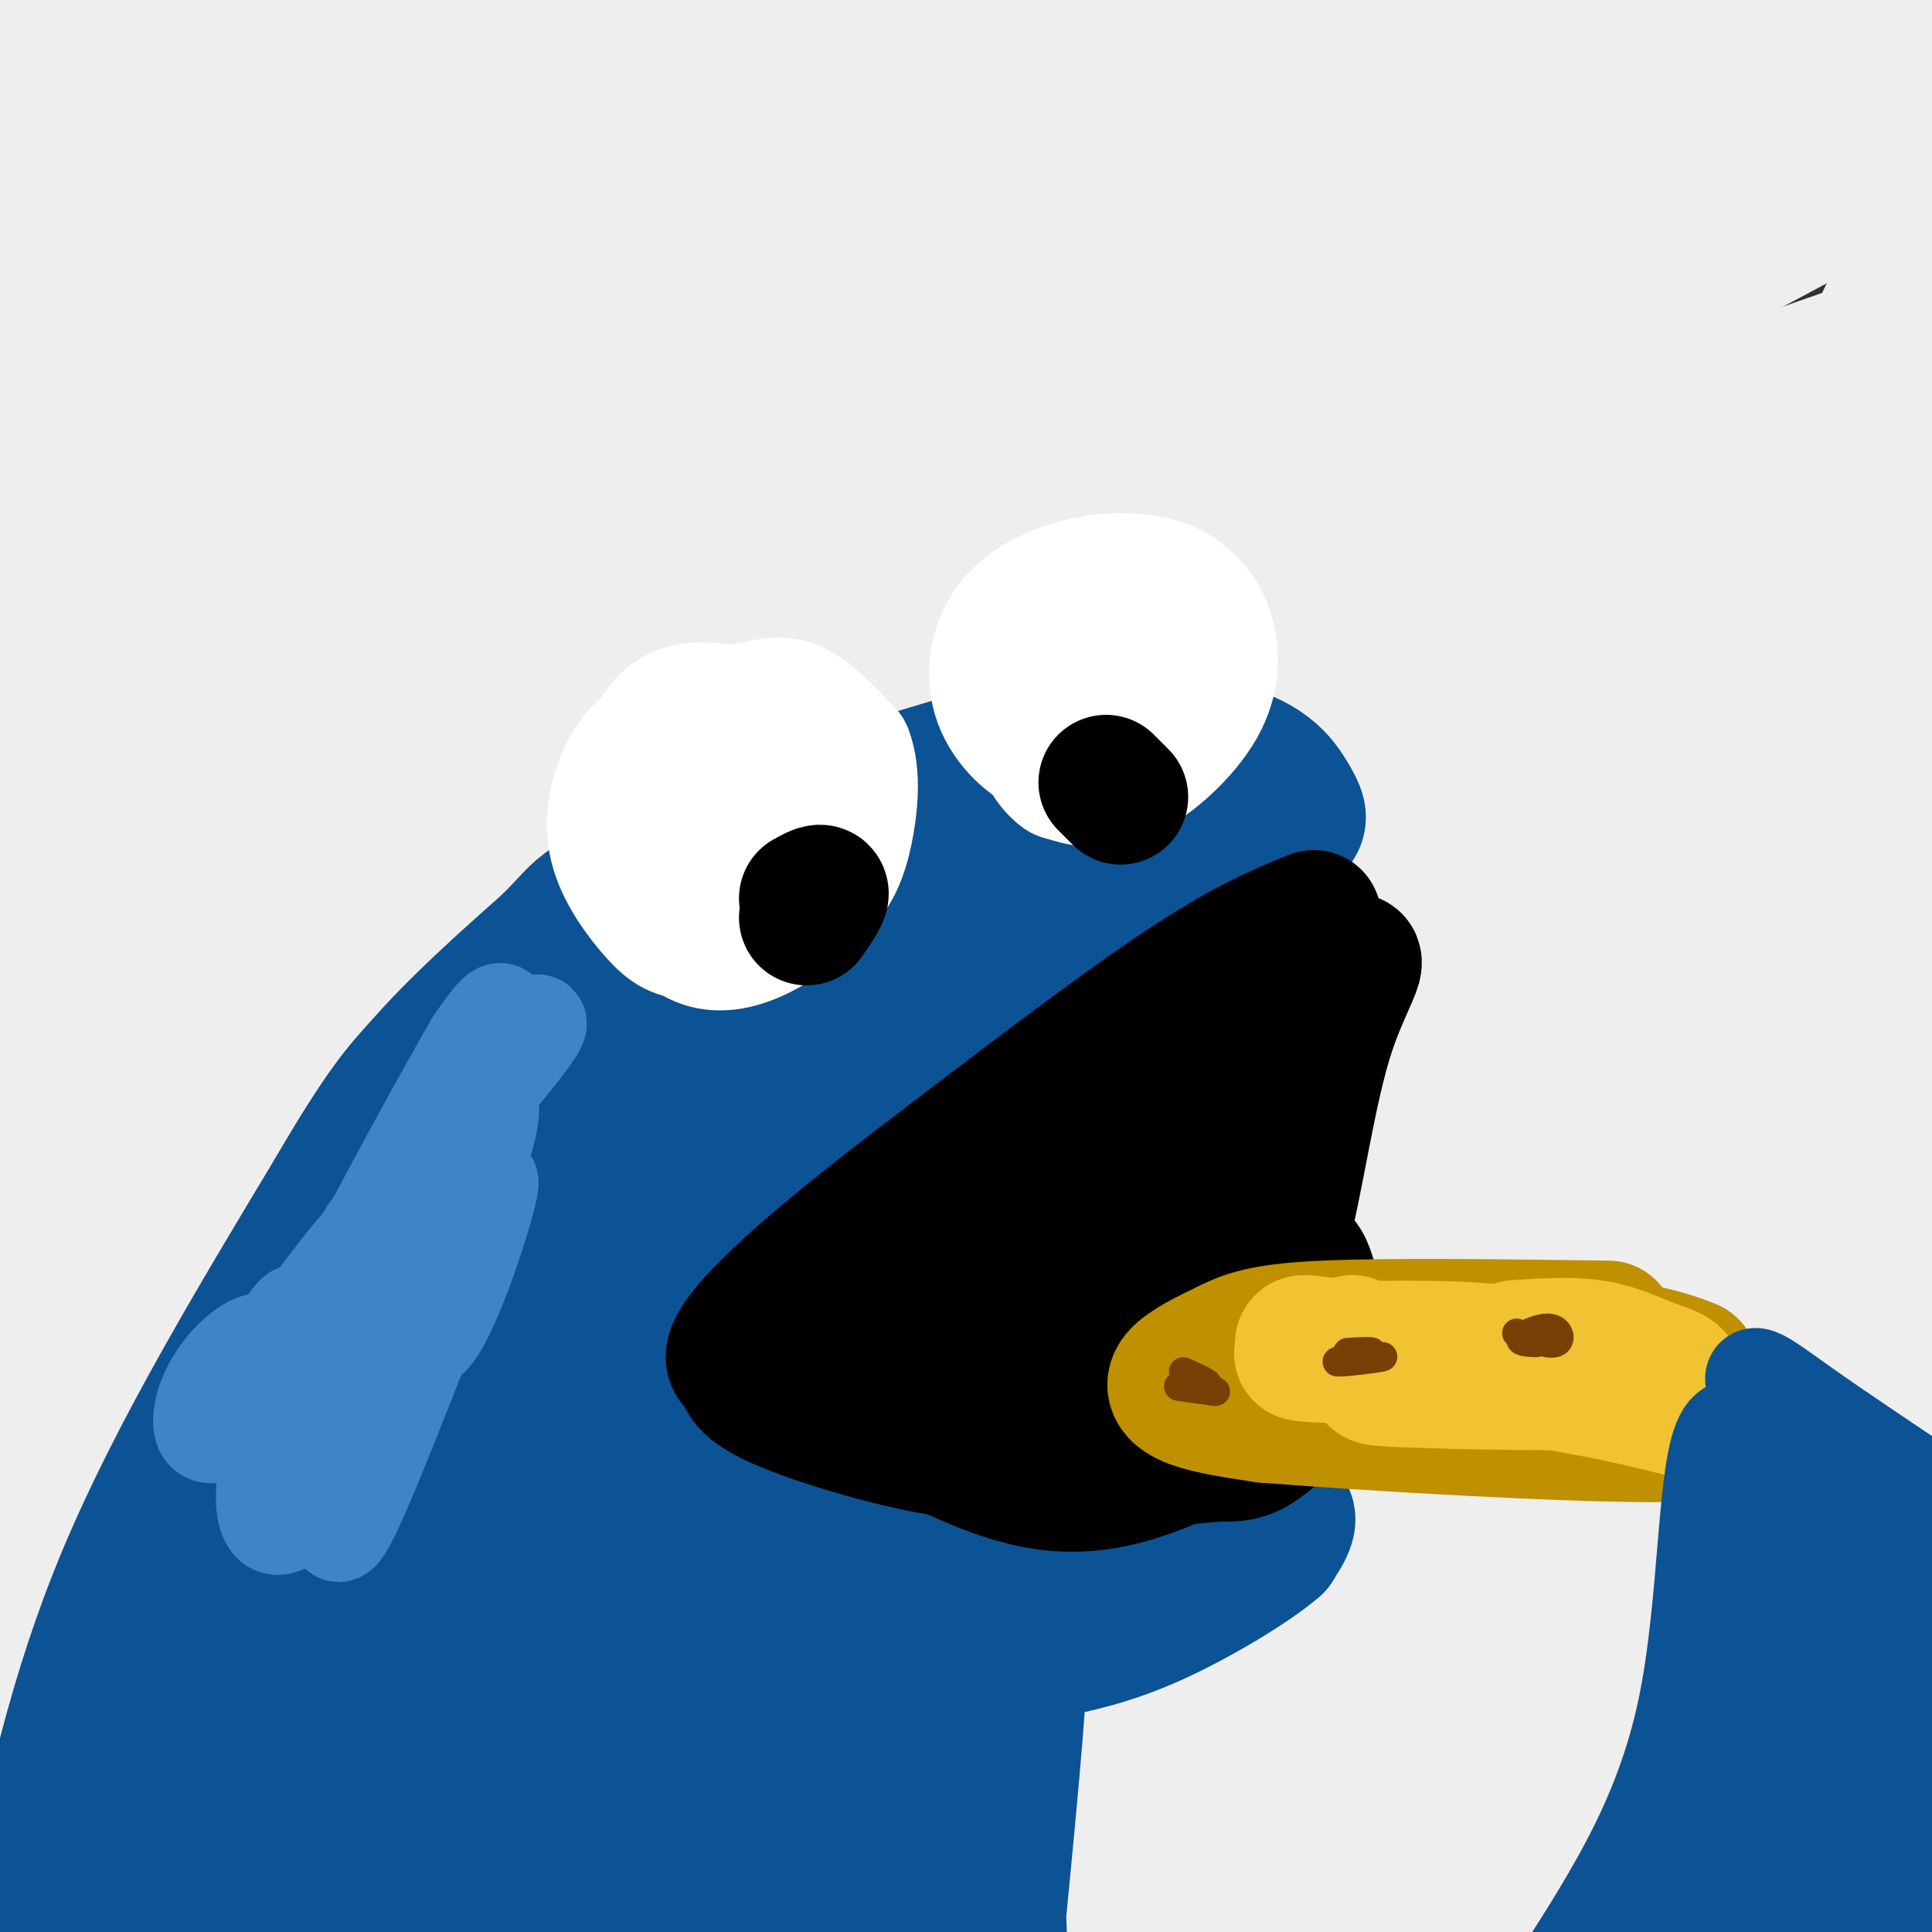
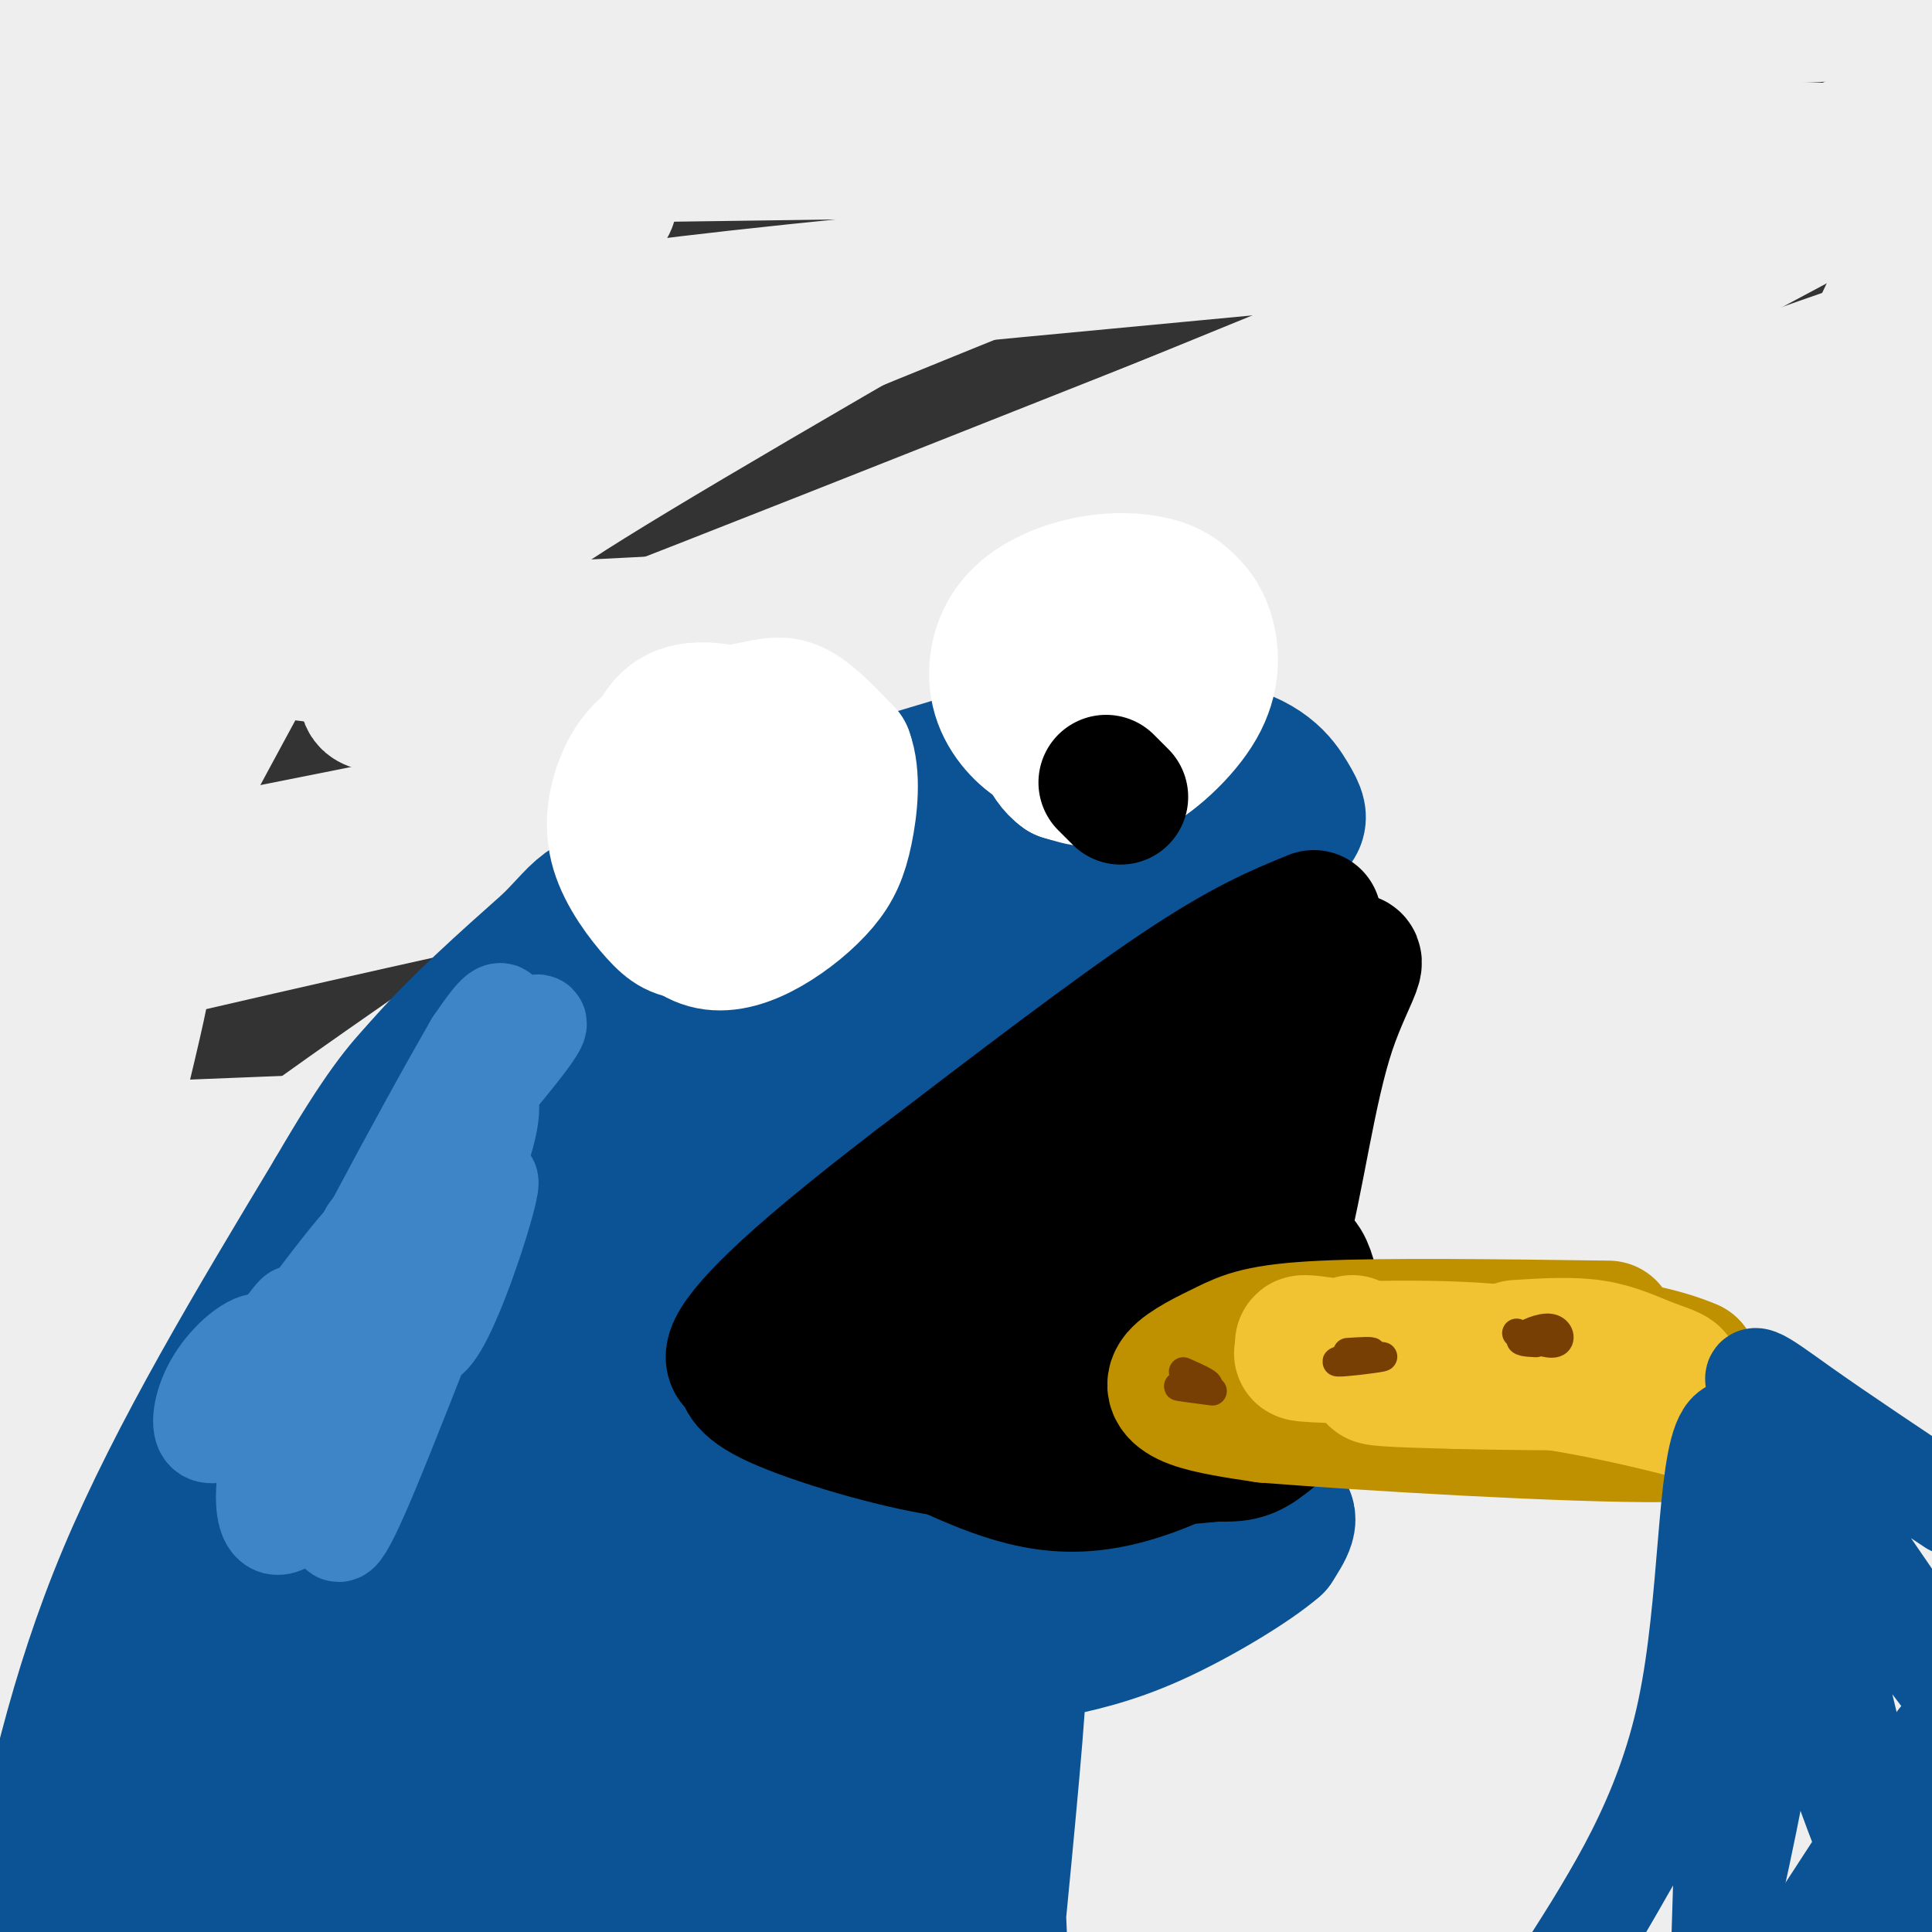
<svg xmlns="http://www.w3.org/2000/svg" viewBox="0 0 400 400" version="1.1">
  <rect x="0" y="0" width="400" height="400" fill="#333333" stroke="none" />
  <g fill="none" stroke="rgb(238,238,238)" stroke-width="28" stroke-linecap="round" stroke-linejoin="round">
    <path d="M164,28c-7.511,-1.733 -15.022,-3.467 -16,-5c-0.978,-1.533 4.578,-2.867 -21,0c-25.578,2.867 -82.289,9.933 -139,17" />
    <path d="M11,30c37.565,-4.577 75.131,-9.155 140,-11c64.869,-1.845 157.042,-0.958 153,0c-4.042,0.958 -104.298,1.988 -173,5c-68.702,3.012 -105.851,8.006 -143,13" />
    <path d="M15,25c38.000,-5.667 76.000,-11.333 117,-16c41.000,-4.667 85.000,-8.333 129,-12" />
    <path d="M399,0c17.222,0.333 34.444,0.667 3,2c-31.444,1.333 -111.556,3.667 -188,8c-76.444,4.333 -149.222,10.667 -222,17" />
    <path d="M4,34c189.292,-3.042 378.583,-6.083 394,-1c15.417,5.083 -143.042,18.292 -220,26c-76.958,7.708 -72.417,9.917 -92,16c-19.583,6.083 -63.292,16.042 -107,26" />
    <path d="M6,132c29.800,0.267 59.600,0.533 113,-2c53.400,-2.533 130.400,-7.867 182,-10c51.600,-2.133 77.800,-1.067 104,0" />
    <path d="M400,126c-77.917,13.167 -155.833,26.333 -225,40c-69.167,13.667 -129.583,27.833 -190,42" />
    <path d="M28,238c39.000,-1.622 78.000,-3.244 143,-4c65.000,-0.756 156.000,-0.644 200,0c44.000,0.644 41.000,1.822 38,3" />
    <path d="M398,257c-95.083,11.000 -190.167,22.000 -259,32c-68.833,10.000 -111.417,19.000 -154,28" />
    <path d="M32,343c47.000,-2.750 94.000,-5.500 156,-7c62.000,-1.500 139.000,-1.750 216,-2" />
    <path d="M383,341c-81.333,2.833 -162.667,5.667 -231,11c-68.333,5.333 -123.667,13.167 -179,21" />
    <path d="M6,383c0.000,0.000 428.000,-19.000 428,-19" />
    <path d="M402,348c-50.933,-1.356 -101.867,-2.711 -139,-3c-37.133,-0.289 -60.467,0.489 -103,4c-42.533,3.511 -104.267,9.756 -166,16" />
    <path d="M14,366c64.917,-7.750 129.833,-15.500 198,-22c68.167,-6.500 139.583,-11.750 211,-17" />
    <path d="M382,307c-21.947,-0.571 -43.895,-1.142 -74,-1c-30.105,0.142 -68.368,0.997 -118,5c-49.632,4.003 -110.632,11.155 -144,15c-33.368,3.845 -39.105,4.384 28,2c67.105,-2.384 207.053,-7.692 347,-13" />
    <path d="M398,310c0.000,0.000 -417.000,8.000 -417,8" />
    <path d="M21,284c31.203,-6.999 62.405,-13.998 122,-24c59.595,-10.002 147.581,-23.008 189,-30c41.419,-6.992 36.270,-7.969 35,-9c-1.270,-1.031 1.338,-2.116 -1,-3c-2.338,-0.884 -9.621,-1.565 -22,-2c-12.379,-0.435 -29.854,-0.622 -48,0c-18.146,0.622 -36.962,2.052 -68,6c-31.038,3.948 -74.296,10.414 -115,18c-40.704,7.586 -78.852,16.293 -117,25" />
    <path d="M1,262c76.984,-27.088 153.967,-54.175 202,-73c48.033,-18.825 67.114,-29.387 74,-35c6.886,-5.613 1.576,-6.275 -2,-9c-3.576,-2.725 -5.419,-7.511 -49,-1c-43.581,6.511 -128.899,24.318 -173,33c-44.101,8.682 -46.986,8.237 -48,5c-1.014,-3.237 -0.158,-9.266 -4,-10c-3.842,-0.734 -12.381,3.827 12,-20c24.381,-23.827 81.682,-76.042 103,-98c21.318,-21.958 6.652,-13.659 -20,11c-26.652,24.659 -65.291,65.677 -72,61c-6.709,-4.677 18.512,-55.051 29,-81c10.488,-25.949 6.244,-27.475 2,-29" />
    <path d="M55,16c-1.404,-5.013 -5.912,-3.045 -10,-2c-4.088,1.045 -7.754,1.166 -13,4c-5.246,2.834 -12.070,8.381 -18,15c-5.930,6.619 -10.965,14.309 -16,22" />
    <path d="M1,77c10.422,-12.511 20.844,-25.022 27,-34c6.156,-8.978 8.044,-14.422 10,-22c1.956,-7.578 3.978,-17.289 6,-27" />
    <path d="M4,6c0.000,0.000 -11.000,12.000 -11,12" />
    <path d="M3,11c0.000,0.000 11.000,-16.000 11,-16" />
    <path d="M10,8c0.000,0.000 -15.000,26.000 -15,26" />
    <path d="M4,68c41.167,-34.083 82.333,-68.167 81,-61c-1.333,7.167 -45.167,55.583 -89,104" />
    <path d="M1,121c42.600,-42.978 85.200,-85.956 94,-94c8.800,-8.044 -16.200,18.844 -38,46c-21.800,27.156 -40.400,54.578 -59,82" />
    <path d="M3,168c42.378,-56.244 84.756,-112.489 85,-104c0.244,8.489 -41.644,81.711 -64,125c-22.356,43.289 -25.178,56.644 -28,70" />
    <path d="M1,319c12.844,-50.661 25.688,-101.323 28,-113c2.312,-11.677 -5.907,15.630 -10,60c-4.093,44.370 -4.061,105.804 -5,102c-0.939,-3.804 -2.850,-72.847 -2,-110c0.850,-37.153 4.459,-42.415 4,-22c-0.459,20.415 -4.988,66.509 -7,93c-2.012,26.491 -1.508,33.379 0,43c1.508,9.621 4.022,21.975 5,12c0.978,-9.975 0.422,-42.279 2,-64c1.578,-21.721 5.289,-32.861 9,-44" />
    <path d="M25,276c2.925,-10.247 5.739,-13.864 9,-16c3.261,-2.136 6.969,-2.791 10,-1c3.031,1.791 5.384,6.030 7,12c1.616,5.970 2.495,13.672 3,23c0.505,9.328 0.636,20.280 0,30c-0.636,9.720 -2.039,18.206 -7,32c-4.961,13.794 -13.481,32.897 -22,52" />
    <path d="M1,398c17.077,-5.209 34.153,-10.418 66,-15c31.847,-4.582 78.464,-8.537 110,-11c31.536,-2.463 47.990,-3.432 77,-4c29.010,-0.568 70.574,-0.734 99,0c28.426,0.734 43.713,2.367 59,4" />
    <path d="M383,378c-63.250,2.500 -126.500,5.000 -177,10c-50.500,5.000 -88.250,12.500 -126,20" />
    <path d="M168,401c0.000,0.000 252.000,-17.000 252,-17" />
    <path d="M386,372c-43.489,1.911 -86.978,3.822 -123,7c-36.022,3.178 -64.578,7.622 -88,12c-23.422,4.378 -41.711,8.689 -60,13" />
    <path d="M293,401c0.000,0.000 110.000,-13.000 110,-13" />
    <path d="M391,312c-5.056,-3.294 -10.112,-6.587 -52,-13c-41.888,-6.413 -120.608,-15.945 -159,-22c-38.392,-6.055 -36.457,-8.633 -34,-11c2.457,-2.367 5.436,-4.523 -1,-4c-6.436,0.523 -22.288,3.724 13,-7c35.288,-10.724 121.715,-35.374 161,-48c39.285,-12.626 31.428,-13.227 30,-15c-1.428,-1.773 3.574,-4.719 7,-7c3.426,-2.281 5.275,-3.896 1,-7c-4.275,-3.104 -14.673,-7.696 -17,-11c-2.327,-3.304 3.417,-5.320 -41,-10c-44.417,-4.680 -138.994,-12.023 -192,-17c-53.006,-4.977 -64.439,-7.589 -75,-11c-10.561,-3.411 -20.248,-7.622 -25,-10c-4.752,-2.378 -4.568,-2.922 -5,-6c-0.432,-3.078 -1.480,-8.689 3,-15c4.480,-6.311 14.490,-13.320 19,-18c4.510,-4.680 3.522,-7.029 30,-21c26.478,-13.971 80.422,-39.563 78,-43c-2.422,-3.437 -61.211,15.282 -120,34" />
    <path d="M12,50c-19.202,5.429 -7.206,2.000 -4,1c3.206,-1.000 -2.379,0.428 -1,-4c1.379,-4.428 9.720,-14.713 14,-21c4.280,-6.287 4.498,-8.577 1,-12c-3.498,-3.423 -10.714,-7.978 -16,-10c-5.286,-2.022 -8.643,-1.511 -12,-1" />
    <path d="M0,3c0.000,0.000 63.000,-4.000 63,-4" />
    <path d="M155,0c1.808,0.259 3.617,0.519 2,2c-1.617,1.481 -6.658,4.184 -8,6c-1.342,1.816 1.017,2.747 -27,3c-28.017,0.253 -86.409,-0.171 -72,-1c14.409,-0.829 101.620,-2.062 148,-1c46.380,1.062 51.929,4.418 56,6c4.071,1.582 6.666,1.388 9,3c2.334,1.612 4.409,5.030 4,8c-0.409,2.970 -3.302,5.492 -31,17c-27.698,11.508 -80.199,32.002 -125,52c-44.801,19.998 -81.900,39.499 -119,59" />
-     <path d="M0,153c41.012,-22.419 82.023,-44.839 131,-70c48.977,-25.161 105.918,-53.065 87,-35c-18.918,18.065 -113.697,82.099 -157,112c-43.303,29.901 -35.131,25.671 -38,30c-2.869,4.329 -16.779,17.219 -22,23c-5.221,5.781 -1.754,4.453 8,0c9.754,-4.453 25.794,-12.031 59,-35c33.206,-22.969 83.577,-61.329 130,-92c46.423,-30.671 88.899,-53.654 96,-57c7.101,-3.346 -21.174,12.945 -57,38c-35.826,25.055 -79.205,58.875 -113,87c-33.795,28.125 -58.006,50.556 -73,65c-14.994,14.444 -20.772,20.903 -24,25c-3.228,4.097 -3.908,5.834 0,5c3.908,-0.834 12.402,-4.238 37,-20c24.598,-15.762 65.299,-43.881 106,-72" />
    <path d="M170,157c32.655,-21.717 61.292,-40.010 106,-64c44.708,-23.990 105.486,-53.676 110,-55c4.514,-1.324 -47.235,25.716 -80,43c-32.765,17.284 -46.545,24.814 -101,61c-54.455,36.186 -149.584,101.028 -145,97c4.584,-4.028 108.883,-76.927 187,-125c78.117,-48.073 130.053,-71.320 148,-80c17.947,-8.680 1.903,-2.794 -3,-2c-4.903,0.794 1.333,-3.504 -52,17c-53.333,20.504 -166.237,65.809 -216,85c-49.763,19.191 -36.387,12.270 -36,11c0.387,-1.270 -12.216,3.113 -12,-1c0.216,-4.113 13.250,-16.723 20,-24c6.750,-7.277 7.214,-9.222 35,-26c27.786,-16.778 82.893,-48.389 138,-80" />
-     <path d="M269,14c23.718,-13.110 14.014,-5.885 4,-3c-10.014,2.885 -20.337,1.429 -54,10c-33.663,8.571 -90.667,27.167 -117,35c-26.333,7.833 -21.996,4.903 -21,3c0.996,-1.903 -1.348,-2.778 5,-7c6.348,-4.222 21.389,-11.790 32,-17c10.611,-5.210 16.794,-8.062 34,-13c17.206,-4.938 45.436,-11.964 57,-14c11.564,-2.036 6.463,0.916 10,0c3.537,-0.916 15.712,-5.701 0,3c-15.712,8.701 -59.312,30.890 -82,44c-22.688,13.110 -24.463,17.143 -33,22c-8.537,4.857 -23.837,10.538 19,-1c42.837,-11.538 143.811,-40.297 203,-55c59.189,-14.703 76.595,-15.352 94,-16" />
    <path d="M400,23c-96.000,39.167 -192.000,78.333 -191,78c1.000,-0.333 99.000,-40.167 197,-80" />
    <path d="M401,26c-61.778,32.978 -123.557,65.955 -172,96c-48.443,30.045 -83.552,57.156 -101,71c-17.448,13.844 -17.236,14.419 14,-3c31.236,-17.419 93.496,-52.834 144,-77c50.504,-24.166 89.252,-37.083 128,-50" />
    <path d="M395,83c-51.222,24.489 -102.444,48.978 -155,77c-52.556,28.022 -106.444,59.578 -77,45c29.444,-14.578 142.222,-75.289 255,-136" />
    <path d="M386,88c-4.912,3.284 -9.823,6.568 -19,16c-9.177,9.432 -22.618,25.011 -33,38c-10.382,12.989 -17.704,23.386 -24,38c-6.296,14.614 -11.566,33.443 -14,44c-2.434,10.557 -2.031,12.843 -1,16c1.031,3.157 2.689,7.186 5,7c2.311,-0.186 5.276,-4.589 6,-5c0.724,-0.411 -0.793,3.168 15,-30c15.793,-33.168 48.897,-103.084 82,-173" />
    <path d="M401,62c-6.268,38.643 -12.536,77.286 -15,135c-2.464,57.714 -1.125,134.500 1,134c2.125,-0.500 5.036,-78.286 8,-123c2.964,-44.714 5.982,-56.357 9,-68" />
    <path d="M400,289c-6.996,27.027 -13.992,54.055 -17,65c-3.008,10.945 -2.028,5.809 -3,-1c-0.972,-6.809 -3.896,-15.289 -5,-45c-1.104,-29.711 -0.387,-80.652 0,-121c0.387,-40.348 0.444,-70.103 -5,-55c-5.444,15.103 -16.390,75.063 -21,102c-4.610,26.937 -2.885,20.849 -1,21c1.885,0.151 3.931,6.541 5,11c1.069,4.459 1.163,6.988 10,-14c8.837,-20.988 26.419,-65.494 44,-110" />
    <path d="M398,163c-41.578,74.911 -83.156,149.822 -86,163c-2.844,13.178 33.044,-35.378 55,-61c21.956,-25.622 29.978,-28.311 38,-31" />
    <path d="M391,252c-55.707,29.822 -111.413,59.644 -102,58c9.413,-1.644 83.946,-34.754 109,-47c25.054,-12.246 0.630,-3.629 -10,-1c-10.630,2.629 -7.465,-0.730 -48,14c-40.535,14.730 -124.771,47.548 -152,56c-27.229,8.452 2.549,-7.462 43,-27c40.451,-19.538 91.574,-42.701 119,-55c27.426,-12.299 31.153,-13.734 -11,0c-42.153,13.734 -130.187,42.638 -149,45c-18.813,2.362 31.593,-21.819 82,-46" />
    <path d="M272,249c33.801,-17.919 77.302,-39.718 90,-48c12.698,-8.282 -5.409,-3.049 -10,-3c-4.591,0.049 4.334,-5.088 -28,5c-32.334,10.088 -105.928,35.401 -131,42c-25.072,6.599 -1.624,-5.517 2,-9c3.624,-3.483 -12.578,1.665 27,-17c39.578,-18.665 134.935,-61.143 120,-57c-14.935,4.143 -140.162,54.909 -174,66c-33.838,11.091 23.715,-17.492 69,-36c45.285,-18.508 78.303,-26.940 90,-29c11.697,-2.060 2.072,2.253 -1,4c-3.072,1.747 0.408,0.928 -19,11c-19.408,10.072 -61.704,31.036 -104,52" />
    <path d="M203,230c-23.785,11.820 -31.249,15.370 -25,11c6.249,-4.370 26.210,-16.659 45,-27c18.790,-10.341 36.409,-18.732 51,-23c14.591,-4.268 26.154,-4.413 39,-8c12.846,-3.587 26.975,-10.617 -14,15c-40.975,25.617 -137.054,83.881 -131,84c6.054,0.119 114.241,-57.907 122,-62c7.759,-4.093 -84.909,45.747 -130,71c-45.091,25.253 -42.604,25.921 -46,29c-3.396,3.079 -12.675,8.571 -16,12c-3.325,3.429 -0.695,4.795 -3,7c-2.305,2.205 -9.544,5.247 9,1c18.544,-4.247 62.870,-15.785 86,-21c23.130,-5.215 25.065,-4.108 27,-3" />
    <path d="M217,316c6.352,-0.330 8.734,0.344 12,0c3.266,-0.344 7.418,-1.708 0,3c-7.418,4.708 -26.405,15.488 -61,31c-34.595,15.512 -84.797,35.756 -135,56" />
    <path d="M42,399c41.852,-13.246 83.703,-26.491 118,-36c34.297,-9.509 61.038,-15.281 26,-4c-35.038,11.281 -131.856,39.614 -120,39c11.856,-0.614 132.388,-30.175 155,-34c22.612,-3.825 -52.694,18.088 -128,40" />
  </g>
  <g fill="none" stroke="rgb(11,83,148)" stroke-width="28" stroke-linecap="round" stroke-linejoin="round">
    <path d="M6,397c4.750,-23.000 9.500,-46.000 20,-71c10.500,-25.000 26.750,-52.000 43,-79" />
    <path d="M69,247c10.167,-17.500 14.083,-21.750 18,-26" />
    <path d="M87,221c7.500,-8.667 17.250,-17.333 27,-26" />
    <path d="M114,195c5.369,-5.476 5.292,-6.167 10,-9c4.708,-2.833 14.202,-7.810 28,-13c13.798,-5.190 31.899,-10.595 50,-16" />
    <path d="M202,157c8.456,-3.074 4.597,-2.760 12,-3c7.403,-0.240 26.067,-1.033 37,1c10.933,2.033 14.136,6.894 16,10c1.864,3.106 2.390,4.459 1,6c-1.390,1.541 -4.695,3.271 -8,5" />
    <path d="M260,176c-6.667,4.833 -19.333,14.417 -32,24" />
    <path d="M228,200c-7.333,6.000 -9.667,9.000 -12,12" />
    <path d="M216,212c-15.667,14.500 -48.833,44.750 -82,75" />
    <path d="M134,287c-17.383,14.879 -19.840,14.575 -36,36c-16.160,21.425 -46.022,64.578 -58,77c-11.978,12.422 -6.071,-5.886 -5,-16c1.071,-10.114 -2.694,-12.032 1,-23c3.694,-10.968 14.847,-30.984 26,-51" />
    <path d="M62,310c9.056,-16.257 18.695,-31.399 29,-46c10.305,-14.601 21.274,-28.662 43,-45c21.726,-16.338 54.207,-34.954 72,-44c17.793,-9.046 20.896,-8.523 24,-8" />
    <path d="M230,167c4.068,0.119 2.237,4.418 7,3c4.763,-1.418 16.118,-8.552 -4,7c-20.118,15.552 -71.711,53.789 -92,68c-20.289,14.211 -9.273,4.397 -12,15c-2.727,10.603 -19.196,41.624 -33,62c-13.804,20.376 -24.944,30.107 -32,39c-7.056,8.893 -10.028,16.946 -13,25" />
    <path d="M51,386c-2.809,3.880 -3.330,1.081 -1,-13c2.330,-14.081 7.512,-39.445 28,-80c20.488,-40.555 56.282,-96.301 58,-97c1.718,-0.699 -30.641,53.651 -63,108" />
    <path d="M73,304c-6.884,9.461 7.408,-20.886 15,-37c7.592,-16.114 8.486,-17.996 18,-29c9.514,-11.004 27.650,-31.129 36,-39c8.350,-7.871 6.915,-3.488 -11,22c-17.915,25.488 -52.309,72.081 -61,79c-8.691,6.919 8.320,-25.836 20,-45c11.680,-19.164 18.029,-24.736 32,-38c13.971,-13.264 35.563,-34.218 32,-24c-3.563,10.218 -32.282,51.609 -61,93" />
    <path d="M93,286c-11.872,18.847 -11.052,19.464 -3,6c8.052,-13.464 23.334,-41.011 34,-58c10.666,-16.989 16.715,-23.421 26,-33c9.285,-9.579 21.807,-22.305 11,-7c-10.807,15.305 -44.943,58.640 -68,92c-23.057,33.360 -35.036,56.746 -31,51c4.036,-5.746 24.087,-40.624 46,-69c21.913,-28.376 45.690,-50.250 41,-42c-4.690,8.250 -37.845,46.625 -71,85" />
    <path d="M78,311c-0.510,1.221 33.714,-38.225 50,-56c16.286,-17.775 14.633,-13.878 15,-12c0.367,1.878 2.753,1.736 -6,14c-8.753,12.264 -28.644,36.932 -36,45c-7.356,8.068 -2.178,-0.466 3,-9" />
    <path d="M129,303c22.711,8.267 45.422,16.533 57,20c11.578,3.467 12.022,2.133 19,0c6.978,-2.133 20.489,-5.067 34,-8" />
    <path d="M239,315c6.356,-1.556 5.244,-1.444 6,0c0.756,1.444 3.378,4.222 6,7" />
    <path d="M251,322c-0.844,0.556 -5.956,-1.556 -7,-3c-1.044,-1.444 1.978,-2.222 5,-3" />
    <path d="M249,316c4.378,-1.444 12.822,-3.556 16,-3c3.178,0.556 1.089,3.778 -1,7" />
    <path d="M264,320c-4.689,4.111 -15.911,10.889 -25,15c-9.089,4.111 -16.044,5.556 -23,7" />
    <path d="M216,342c-4.845,0.595 -5.458,-1.417 -8,6c-2.542,7.417 -7.012,24.262 -9,35c-1.988,10.738 -1.494,15.369 -1,20" />
    <path d="M198,402c5.917,-27.250 11.833,-54.500 12,-54c0.167,0.500 -5.417,28.750 -11,57" />
    <path d="M198,399c0.750,-32.917 1.500,-65.833 0,-65c-1.500,0.833 -5.250,35.417 -9,70" />
    <path d="M192,401c7.417,-31.917 14.833,-63.833 17,-63c2.167,0.833 -0.917,34.417 -4,68" />
    <path d="M207,403c-0.556,-12.511 -1.111,-25.022 0,-38c1.111,-12.978 3.889,-26.422 4,-20c0.111,6.422 -2.444,32.711 -5,59" />
    <path d="M203,398c3.030,-20.619 6.060,-41.238 -7,-53c-13.060,-11.762 -42.208,-14.667 -59,-19c-16.792,-4.333 -21.226,-10.095 -18,-10c3.226,0.095 14.113,6.048 25,12" />
    <path d="M144,328c14.161,5.025 37.063,11.589 34,15c-3.063,3.411 -32.090,3.669 -57,9c-24.910,5.331 -45.702,15.735 -55,21c-9.298,5.265 -7.100,5.391 27,-6c34.100,-11.391 100.104,-34.297 89,-32c-11.104,2.297 -99.315,29.799 -125,35c-25.685,5.201 11.158,-11.900 48,-29" />
    <path d="M105,341c10.164,-6.099 11.574,-6.845 13,-9c1.426,-2.155 2.868,-5.717 -2,-3c-4.868,2.717 -16.048,11.714 -24,22c-7.952,10.286 -12.678,21.860 -18,30c-5.322,8.140 -11.241,12.845 7,-1c18.241,-13.845 60.640,-46.242 61,-45c0.360,1.242 -41.320,36.121 -83,71" />
    <path d="M75,398c48.250,-26.167 96.500,-52.333 97,-51c0.500,1.333 -46.750,30.167 -94,59" />
    <path d="M87,401c50.000,-27.417 100.000,-54.833 104,-54c4.000,0.833 -38.000,29.917 -80,59" />
    <path d="M122,401c25.551,-18.757 51.103,-37.514 54,-39c2.897,-1.486 -16.860,14.298 -26,24c-9.140,9.702 -7.664,13.323 -6,15c1.664,1.677 3.515,1.410 8,-1c4.485,-2.410 11.602,-6.963 19,-14c7.398,-7.037 15.076,-16.556 15,-18c-0.076,-1.444 -7.905,5.188 -14,13c-6.095,7.812 -10.456,16.803 -7,13c3.456,-3.803 14.728,-20.402 26,-37" />
    <path d="M191,357c0.896,3.421 -9.863,30.474 -10,31c-0.137,0.526 10.348,-25.474 14,-28c3.652,-2.526 0.472,18.421 -1,26c-1.472,7.579 -1.236,1.789 -1,-4" />
  </g>
  <g fill="none" stroke="rgb(0,0,0)" stroke-width="28" stroke-linecap="round" stroke-linejoin="round">
    <path d="M272,190c-7.167,2.917 -14.333,5.833 -28,15c-13.667,9.167 -33.833,24.583 -54,40" />
    <path d="M190,245c-14.357,11.000 -23.250,18.500 -29,24c-5.750,5.500 -8.357,9.000 -9,11c-0.643,2.000 0.679,2.500 2,3" />
    <path d="M154,283c0.107,1.440 -0.625,3.542 7,7c7.625,3.458 23.607,8.274 35,10c11.393,1.726 18.196,0.363 25,-1" />
    <path d="M221,299c10.200,-2.556 23.200,-8.444 31,-16c7.800,-7.556 10.400,-16.778 13,-26" />
    <path d="M265,257c3.500,-12.667 5.750,-31.333 10,-44c4.250,-12.667 10.500,-19.333 -2,-9c-12.500,10.333 -43.750,37.667 -75,65" />
    <path d="M198,269c-11.550,10.392 -2.926,3.871 -1,3c1.926,-0.871 -2.848,3.906 7,-2c9.848,-5.906 34.316,-22.497 38,-25c3.684,-2.503 -13.416,9.081 -24,18c-10.584,8.919 -14.651,15.175 -18,21c-3.349,5.825 -5.980,11.221 3,1c8.980,-10.221 29.572,-36.060 36,-46c6.428,-9.940 -1.306,-3.983 -13,5c-11.694,8.983 -27.347,20.991 -43,33" />
    <path d="M183,277c-3.438,2.096 9.466,-9.164 15,-15c5.534,-5.836 3.697,-6.248 3,-7c-0.697,-0.752 -0.254,-1.845 -3,-1c-2.746,0.845 -8.680,3.630 -12,6c-3.320,2.370 -4.027,4.327 -5,7c-0.973,2.673 -2.213,6.062 0,9c2.213,2.938 7.878,5.426 14,6c6.122,0.574 12.702,-0.766 19,-4c6.298,-3.234 12.315,-8.364 17,-15c4.685,-6.636 8.039,-14.779 8,-16c-0.039,-1.221 -3.472,4.479 -6,13c-2.528,8.521 -4.151,19.863 -3,22c1.151,2.137 5.075,-4.932 9,-12" />
    <path d="M239,270c4.937,-10.708 12.780,-31.477 11,-27c-1.780,4.477 -13.184,34.200 -15,37c-1.816,2.800 5.957,-21.322 10,-34c4.043,-12.678 4.358,-13.913 2,-3c-2.358,10.913 -7.388,33.975 -7,36c0.388,2.025 6.194,-16.988 12,-36" />
    <path d="M252,243c0.833,0.635 -3.086,20.222 -5,27c-1.914,6.778 -1.823,0.748 -1,-5c0.823,-5.748 2.378,-11.214 3,-10c0.622,1.214 0.311,9.107 0,17" />
    <path d="M249,272c-1.541,3.226 -5.392,2.793 -5,3c0.392,0.207 5.029,1.056 2,6c-3.029,4.944 -13.722,13.984 -14,18c-0.278,4.016 9.861,3.008 20,2" />
    <path d="M252,301c4.724,0.204 6.534,-0.285 10,-3c3.466,-2.715 8.587,-7.654 10,-16c1.413,-8.346 -0.882,-20.099 -3,-21c-2.118,-0.901 -4.059,9.049 -6,19" />
    <path d="M263,280c-1.614,5.689 -2.649,10.411 -8,15c-5.351,4.589 -15.018,9.043 -23,11c-7.982,1.957 -14.281,1.416 -20,0c-5.719,-1.416 -10.860,-3.708 -16,-6" />
    <path d="M196,300c-7.000,-2.833 -16.500,-6.917 -26,-11" />
  </g>
  <g fill="none" stroke="rgb(255,255,255)" stroke-width="28" stroke-linecap="round" stroke-linejoin="round">
    <path d="M144,185c-4.157,-2.778 -8.314,-5.555 -10,-11c-1.686,-5.445 -0.902,-13.557 1,-19c1.902,-5.443 4.920,-8.216 11,-8c6.080,0.216 15.220,3.420 20,8c4.780,4.580 5.199,10.537 3,16c-2.199,5.463 -7.015,10.432 -13,13c-5.985,2.568 -13.139,2.734 -17,1c-3.861,-1.734 -4.431,-5.367 -5,-9" />
    <path d="M134,176c-0.849,-3.606 -0.473,-8.121 1,-12c1.473,-3.879 4.041,-7.121 7,-9c2.959,-1.879 6.309,-2.393 10,-3c3.691,-0.607 7.724,-1.306 11,2c3.276,3.306 5.795,10.618 6,16c0.205,5.382 -1.905,8.834 -4,12c-2.095,3.166 -4.177,6.045 -8,8c-3.823,1.955 -9.387,2.985 -13,3c-3.613,0.015 -5.273,-0.986 -8,-4c-2.727,-3.014 -6.520,-8.040 -8,-13c-1.480,-4.960 -0.648,-9.854 1,-14c1.648,-4.146 4.112,-7.544 9,-10c4.888,-2.456 12.201,-3.969 17,-5c4.799,-1.031 7.086,-1.580 10,0c2.914,1.580 6.457,5.290 10,9" />
    <path d="M175,156c1.715,4.477 1.002,11.168 0,16c-1.002,4.832 -2.291,7.804 -5,11c-2.709,3.196 -6.836,6.617 -11,9c-4.164,2.383 -8.364,3.728 -12,3c-3.636,-0.728 -6.706,-3.529 -8,-7c-1.294,-3.471 -0.811,-7.611 0,-11c0.811,-3.389 1.951,-6.028 5,-9c3.049,-2.972 8.006,-6.278 12,-4c3.994,2.278 7.023,10.141 7,14c-0.023,3.859 -3.099,3.715 -6,2c-2.901,-1.715 -5.627,-5.000 -7,-8c-1.373,-3.000 -1.392,-5.714 0,-7c1.392,-1.286 4.196,-1.143 7,-1" />
    <path d="M157,164c2.167,0.500 4.083,2.250 6,4" />
    <path d="M221,154c-1.634,0.741 -3.268,1.481 -6,0c-2.732,-1.481 -6.563,-5.185 -8,-10c-1.437,-4.815 -0.480,-10.742 3,-15c3.480,-4.258 9.483,-6.847 15,-8c5.517,-1.153 10.546,-0.871 14,0c3.454,0.871 5.332,2.330 7,4c1.668,1.670 3.128,3.551 4,7c0.872,3.449 1.158,8.467 -2,14c-3.158,5.533 -9.759,11.581 -15,14c-5.241,2.419 -9.120,1.210 -13,0" />
    <path d="M220,160c-3.360,-2.309 -5.259,-8.080 -6,-13c-0.741,-4.920 -0.325,-8.989 0,-11c0.325,-2.011 0.557,-1.964 4,-3c3.443,-1.036 10.097,-3.153 14,-2c3.903,1.153 5.054,5.577 5,11c-0.054,5.423 -1.313,11.843 -3,15c-1.687,3.157 -3.801,3.049 -6,3c-2.199,-0.049 -4.481,-0.041 -7,-3c-2.519,-2.959 -5.273,-8.886 -5,-13c0.273,-4.114 3.574,-6.415 8,-8c4.426,-1.585 9.979,-2.453 12,0c2.021,2.453 0.511,8.226 -1,14" />
    <path d="M235,150c-1.333,1.500 -4.167,-1.750 -7,-5" />
  </g>
  <g fill="none" stroke="rgb(0,0,0)" stroke-width="28" stroke-linecap="round" stroke-linejoin="round">
-     <path d="M167,190c1.500,-2.167 3.000,-4.333 3,-5c0.000,-0.667 -1.500,0.167 -3,1" />
    <path d="M232,165c0.000,0.000 -3.000,-3.000 -3,-3" />
  </g>
  <g fill="none" stroke="rgb(191,144,0)" stroke-width="28" stroke-linecap="round" stroke-linejoin="round">
    <path d="M333,275c-22.974,-0.306 -45.949,-0.612 -59,0c-13.051,0.612 -16.179,2.144 -20,4c-3.821,1.856 -8.337,4.038 -10,6c-1.663,1.962 -0.475,3.703 3,5c3.475,1.297 9.238,2.148 15,3" />
    <path d="M262,293c20.298,1.631 63.542,4.208 83,4c19.458,-0.208 15.131,-3.202 12,-6c-3.131,-2.798 -5.065,-5.399 -7,-8" />
    <path d="M350,283c-5.444,-2.444 -15.556,-4.556 -25,-5c-9.444,-0.444 -18.222,0.778 -27,2" />
  </g>
  <g fill="none" stroke="rgb(241,194,50)" stroke-width="28" stroke-linecap="round" stroke-linejoin="round">
    <path d="M280,278c4.054,2.268 8.107,4.536 4,4c-4.107,-0.536 -16.375,-3.875 -14,-4c2.375,-0.125 19.393,2.964 25,4c5.607,1.036 -0.196,0.018 -6,-1" />
    <path d="M289,281c-7.298,-0.262 -22.542,-0.417 -19,-1c3.542,-0.583 25.869,-1.595 41,0c15.131,1.595 23.065,5.798 31,10" />
    <path d="M342,290c6.990,2.134 8.967,2.469 3,1c-5.967,-1.469 -19.876,-4.742 -33,-6c-13.124,-1.258 -25.464,-0.502 -27,0c-1.536,0.502 7.732,0.751 17,1" />
    <path d="M302,286c11.549,0.273 31.920,0.455 40,0c8.080,-0.455 3.868,-1.545 0,-3c-3.868,-1.455 -7.391,-3.273 -12,-4c-4.609,-0.727 -10.305,-0.364 -16,0" />
  </g>
  <g fill="none" stroke="rgb(120,63,4)" stroke-width="6" stroke-linecap="round" stroke-linejoin="round">
    <path d="M280,281c3.689,-0.156 7.378,-0.311 6,0c-1.378,0.311 -7.822,1.089 -9,1c-1.178,-0.089 2.911,-1.044 7,-2" />
    <path d="M284,280c0.333,-0.333 -2.333,-0.167 -5,0" />
    <path d="M318,278c-1.869,-0.095 -3.738,-0.190 -3,-1c0.738,-0.810 4.083,-2.333 6,-2c1.917,0.333 2.405,2.524 1,3c-1.405,0.476 -4.702,-0.762 -8,-2" />
    <path d="M245,284c2.933,1.289 5.867,2.578 5,3c-0.867,0.422 -5.533,-0.022 -6,0c-0.467,0.022 3.267,0.511 7,1" />
-     <path d="M251,288c1.167,0.167 0.583,0.083 0,0" />
  </g>
  <g fill="none" stroke="rgb(11,83,148)" stroke-width="20" stroke-linecap="round" stroke-linejoin="round">
    <path d="M379,322c-8.956,-15.689 -17.911,-31.378 -22,-25c-4.089,6.378 -3.311,34.822 -8,57c-4.689,22.178 -14.844,38.089 -25,54" />
    <path d="M331,397c9.637,-16.512 19.274,-33.024 26,-52c6.726,-18.976 10.542,-40.417 12,-40c1.458,0.417 0.560,22.690 -2,43c-2.560,20.310 -6.780,38.655 -11,57" />
    <path d="M356,403c1.463,-48.469 2.925,-96.938 10,-94c7.075,2.938 19.762,57.282 22,72c2.238,14.718 -5.974,-10.191 -15,-35c-9.026,-24.809 -18.864,-49.517 -14,-49c4.864,0.517 24.432,26.258 44,52" />
    <path d="M399,341c-14.556,-21.178 -29.111,-42.356 -34,-51c-4.889,-8.644 -0.111,-4.756 8,1c8.111,5.756 19.556,13.378 31,21" />
-     <path d="M401,340c-9.401,-22.463 -18.802,-44.927 -26,-31c-7.198,13.927 -12.191,64.244 -15,82c-2.809,17.756 -3.432,2.951 8,-19c11.432,-21.951 34.920,-51.049 29,-42c-5.920,9.049 -41.248,56.244 -47,66c-5.752,9.756 18.071,-17.927 32,-32c13.929,-14.073 17.965,-14.537 22,-15" />
    <path d="M401,360c0.000,0.000 -28.000,43.000 -28,43" />
    <path d="M380,401c0.000,0.000 25.000,-43.000 25,-43" />
    <path d="M401,368c-9.250,15.333 -18.500,30.667 -18,34c0.500,3.333 10.750,-5.333 21,-14" />
    <path d="M403,396c0.000,0.000 -7.000,12.000 -7,12" />
  </g>
  <g fill="none" stroke="rgb(61,133,198)" stroke-width="20" stroke-linecap="round" stroke-linejoin="round">
    <path d="M99,230c-13.057,14.464 -26.113,28.928 -22,24c4.113,-4.928 25.396,-29.248 32,-38c6.604,-8.752 -1.472,-1.934 -6,2c-4.528,3.934 -5.509,4.986 -10,14c-4.491,9.014 -12.494,25.990 -14,32c-1.506,6.010 3.483,1.054 7,-3c3.517,-4.054 5.562,-7.207 9,-17c3.438,-9.793 8.268,-26.227 9,-32c0.732,-5.773 -2.634,-0.887 -6,4" />
    <path d="M98,216c-10.082,17.351 -32.287,58.728 -39,74c-6.713,15.272 2.065,4.440 7,-1c4.935,-5.440 6.025,-5.489 11,-12c4.975,-6.511 13.833,-19.483 19,-30c5.167,-10.517 6.641,-18.577 5,-20c-1.641,-1.423 -6.397,3.791 -14,16c-7.603,12.209 -18.054,31.414 -24,43c-5.946,11.586 -7.386,15.552 -8,20c-0.614,4.448 -0.402,9.378 2,10c2.402,0.622 6.993,-3.063 16,-20c9.007,-16.937 22.431,-47.125 26,-56c3.569,-8.875 -2.715,3.562 -9,16" />
    <path d="M90,256c-3.913,6.424 -9.196,14.483 -13,25c-3.804,10.517 -6.127,23.491 -7,31c-0.873,7.509 -0.294,9.552 7,-8c7.294,-17.552 21.302,-54.700 24,-59c2.698,-4.300 -5.916,24.250 -11,31c-5.084,6.750 -6.638,-8.298 -8,-16c-1.362,-7.702 -2.532,-8.058 -7,-3c-4.468,5.058 -12.234,15.529 -20,26" />
    <path d="M55,283c-0.807,0.285 7.176,-12.002 6,-11c-1.176,1.002 -11.510,15.293 -14,21c-2.490,5.707 2.866,2.830 6,-2c3.134,-4.830 4.046,-11.614 2,-13c-2.046,-1.386 -7.051,2.627 -10,7c-2.949,4.373 -3.843,9.107 -3,11c0.843,1.893 3.421,0.947 6,0" />
  </g>
</svg>